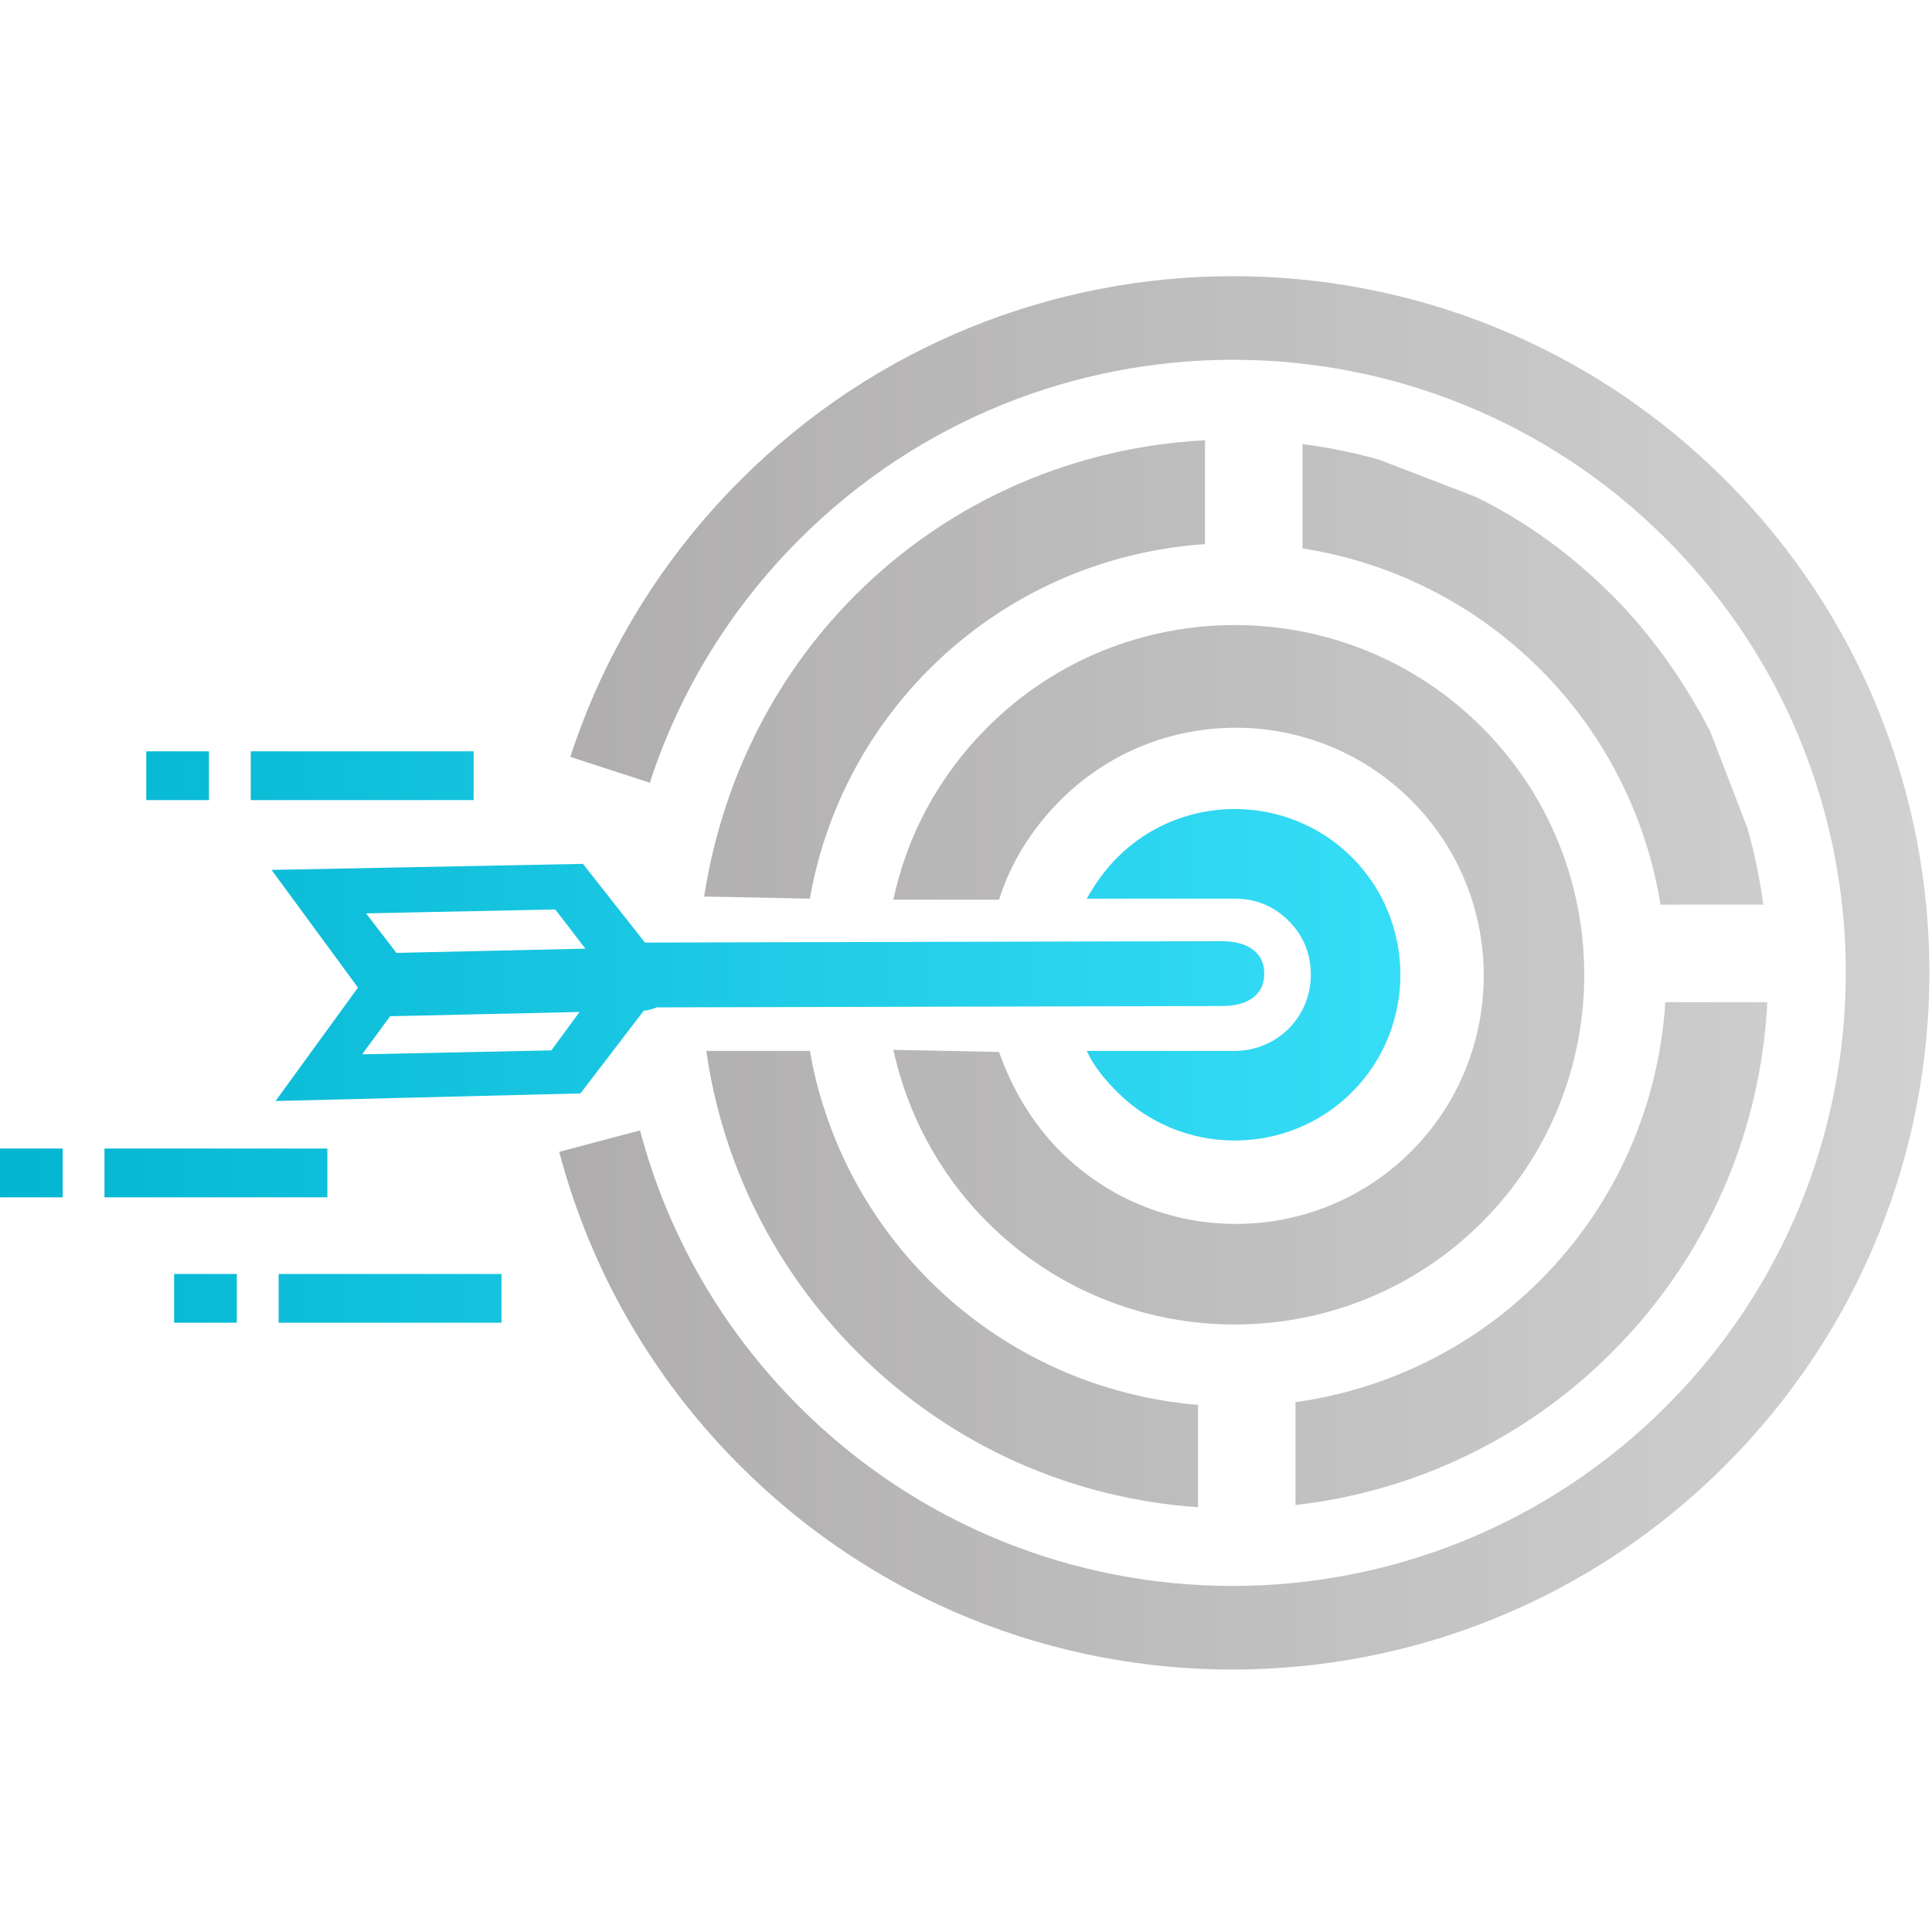
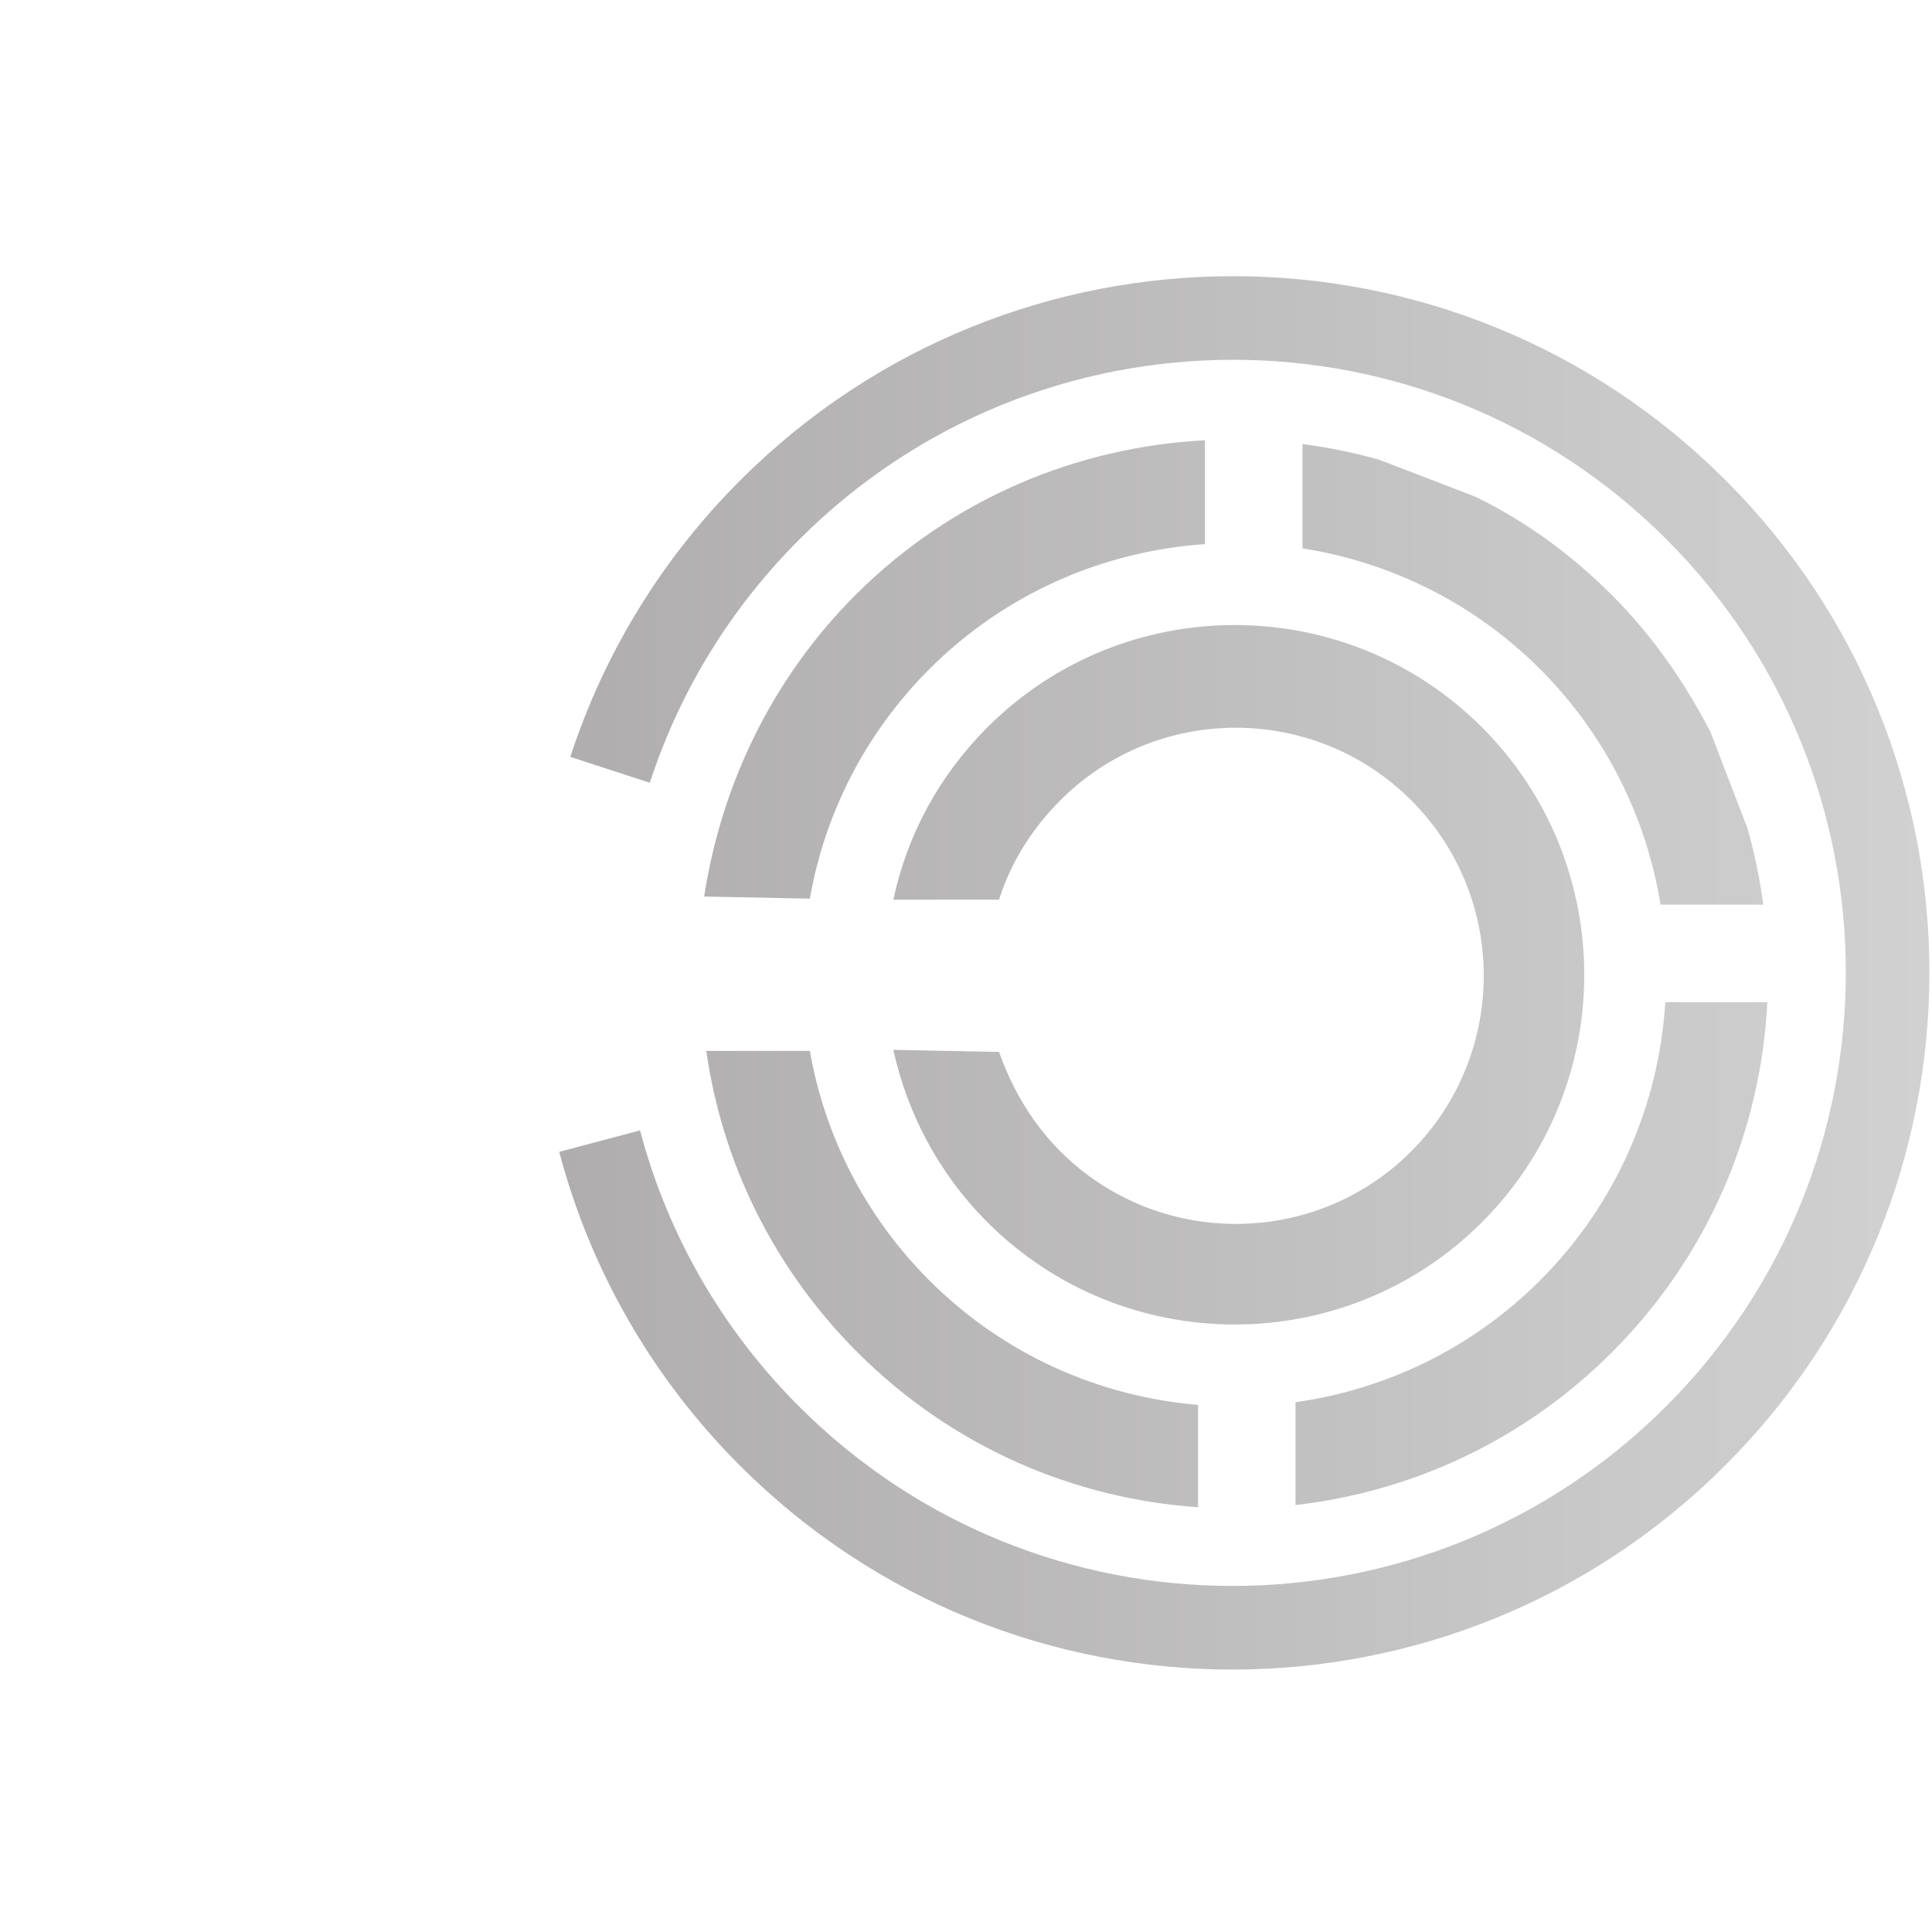
<svg xmlns="http://www.w3.org/2000/svg" width="200px" height="200px" viewBox="0 0 200 200" version="1.1">
  <title>releveant</title>
  <desc>Created with Sketch.</desc>
  <defs>
    <linearGradient x1="100%" y1="47.158%" x2="0%" y2="47.158%" id="linearGradient-1">
      <stop stop-color="#D3D3D3" offset="0%" />
      <stop stop-color="#AFADAD" offset="100%" />
    </linearGradient>
    <linearGradient x1="104.933%" y1="34.78%" x2="-6.163%" y2="34.78%" id="linearGradient-2">
      <stop stop-color="#39DFF9" offset="0%" />
      <stop stop-color="#00B3CF" offset="100%" />
    </linearGradient>
  </defs>
  <g id="releveant" stroke="none" stroke-width="1" fill="none" fill-rule="evenodd">
    <g id="Group-Copy" transform="translate(0, 28)">
      <path d="M134.112,127.8 L134.112,117.155 C143.392,115.85 152.334,111.646 159.435,104.542 C167.415,96.558 171.734,86.248 172.393,75.746 L182.953,75.746 C182.294,88.948 176.923,101.932 166.875,111.985 C157.7,121.164 146.087,126.436 134.112,127.8 Z M124.018,128.028 C111.169,127.148 98.57,121.8 88.76,111.985 C80.007,103.228 74.756,92.282 73.115,80.789 L83.836,80.789 C85.368,89.546 89.526,97.865 96.199,104.542 C103.935,112.281 113.855,116.579 124.018,117.435 L124.018,128.028 Z M134.833,17.969 C137.522,18.317 140.188,18.862 142.806,19.601 L152.761,23.432 C157.903,25.95 162.608,29.343 166.875,33.612 C171.141,37.881 174.424,42.697 177.049,47.732 L180.878,57.693 C181.628,60.309 182.18,62.968 182.537,65.647 L171.896,65.647 C170.444,56.708 166.29,48.133 159.435,41.274 C152.518,34.354 143.855,30.185 134.833,28.768 L134.833,17.969 Z M124.739,17.578 L124.739,28.326 C114.326,29.036 104.118,33.352 96.199,41.274 C89.526,47.951 85.368,56.27 83.836,65.027 L72.896,64.808 C74.646,53.424 79.788,42.369 88.541,33.612 C98.571,23.577 111.571,18.256 124.739,17.578 Z M57.89,91.238 L66.258,89.022 C69.094,99.753 74.696,109.574 82.723,117.6 C107.502,142.379 147.687,142.369 172.479,117.578 C197.27,92.786 197.28,52.601 172.501,27.822 C147.722,3.043 107.537,3.053 82.746,27.845 C75.579,35.012 70.337,43.609 67.269,53.028 L59.04,50.352 C62.528,39.643 68.49,29.864 76.627,21.727 C104.8,-6.446 150.464,-6.457 178.622,21.701 C206.78,49.859 206.769,95.524 178.597,123.696 C150.425,151.868 104.76,151.88 76.602,123.721 C67.487,114.607 61.114,103.436 57.89,91.238 Z M92.479,80.68 L103.42,80.898 C104.733,84.62 106.811,88.232 109.765,91.188 C119.721,101.148 136.022,101.258 146.088,91.188 C156.044,81.227 156.153,64.917 146.088,54.847 C136.132,44.886 119.831,44.777 109.765,54.847 C106.811,57.803 104.623,61.305 103.42,65.136 L92.479,65.136 C93.902,58.459 97.184,52.33 102.216,47.294 C116.33,33.174 139.305,33.174 153.418,47.294 C167.531,61.415 167.531,84.401 153.418,98.521 C139.305,112.642 116.33,112.642 102.216,98.521 C97.074,93.377 93.902,87.138 92.479,80.68 Z" id="Combined-Shape" fill="url(#linearGradient-1)" fill-rule="nonzero" />
-       <path d="M112.5,80.789 L127.817,80.789 C132.193,80.789 135.694,77.286 135.694,72.908 C135.694,70.719 134.928,68.858 133.397,67.325 C131.865,65.793 130.005,65.027 127.817,65.027 L112.5,65.027 C113.376,63.494 114.36,62.071 115.673,60.758 C122.347,54.081 133.287,54.081 139.961,60.758 C146.635,67.435 146.635,78.381 139.961,85.058 C133.287,91.735 122.347,91.735 115.673,85.058 C114.36,83.744 113.266,82.431 112.5,80.789 Z M66.764,69.573 L126.498,69.428 C128.811,69.428 130.876,70.366 130.875,72.784 C130.874,75.192 128.904,76.142 126.497,76.143 L67.988,76.284 C67.658,76.428 67.285,76.527 66.882,76.605 L66.652,76.61 L60.089,85.191 L28.526,85.976 L37.057,74.235 L28.113,62.053 L60.343,61.427 L66.764,69.573 Z M41.038,70.643 L60.598,70.204 L57.477,66.145 L37.893,66.553 L41.038,70.643 Z M40.39,77.193 L37.49,81.143 L57.074,80.735 L59.993,76.76 L40.526,77.197 C40.48,77.197 40.435,77.195 40.39,77.193 Z M28.841,103.881 L51.914,103.881 L51.914,108.93 L28.841,108.93 L28.841,103.881 Z M25.957,49.776 L49.03,49.776 L49.03,54.826 L25.957,54.826 L25.957,49.776 Z M10.815,90.896 L33.889,90.896 L33.889,95.945 L10.815,95.945 L10.815,90.896 Z M18.026,103.881 L24.515,103.881 L24.515,108.93 L18.026,108.93 L18.026,103.881 Z M15.142,49.776 L21.631,49.776 L21.631,54.826 L15.142,54.826 L15.142,49.776 Z M0,90.896 L6.489,90.896 L6.489,95.945 L0,95.945 L0,90.896 Z" id="Combined-Shape" fill="url(#linearGradient-2)" />
    </g>
  </g>
</svg>